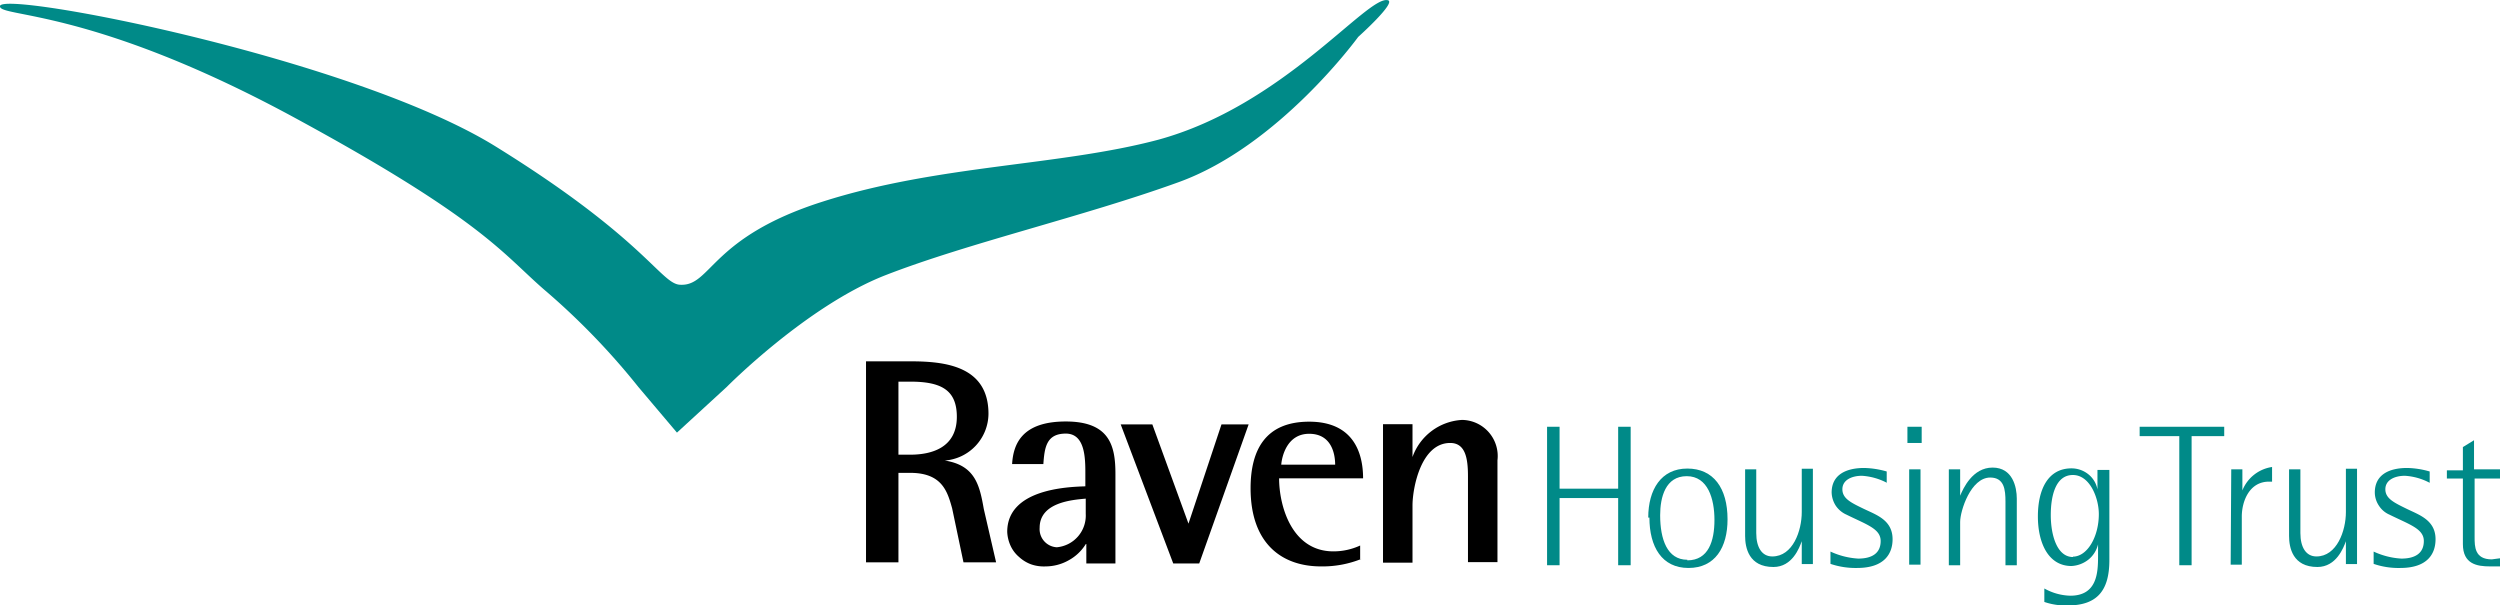
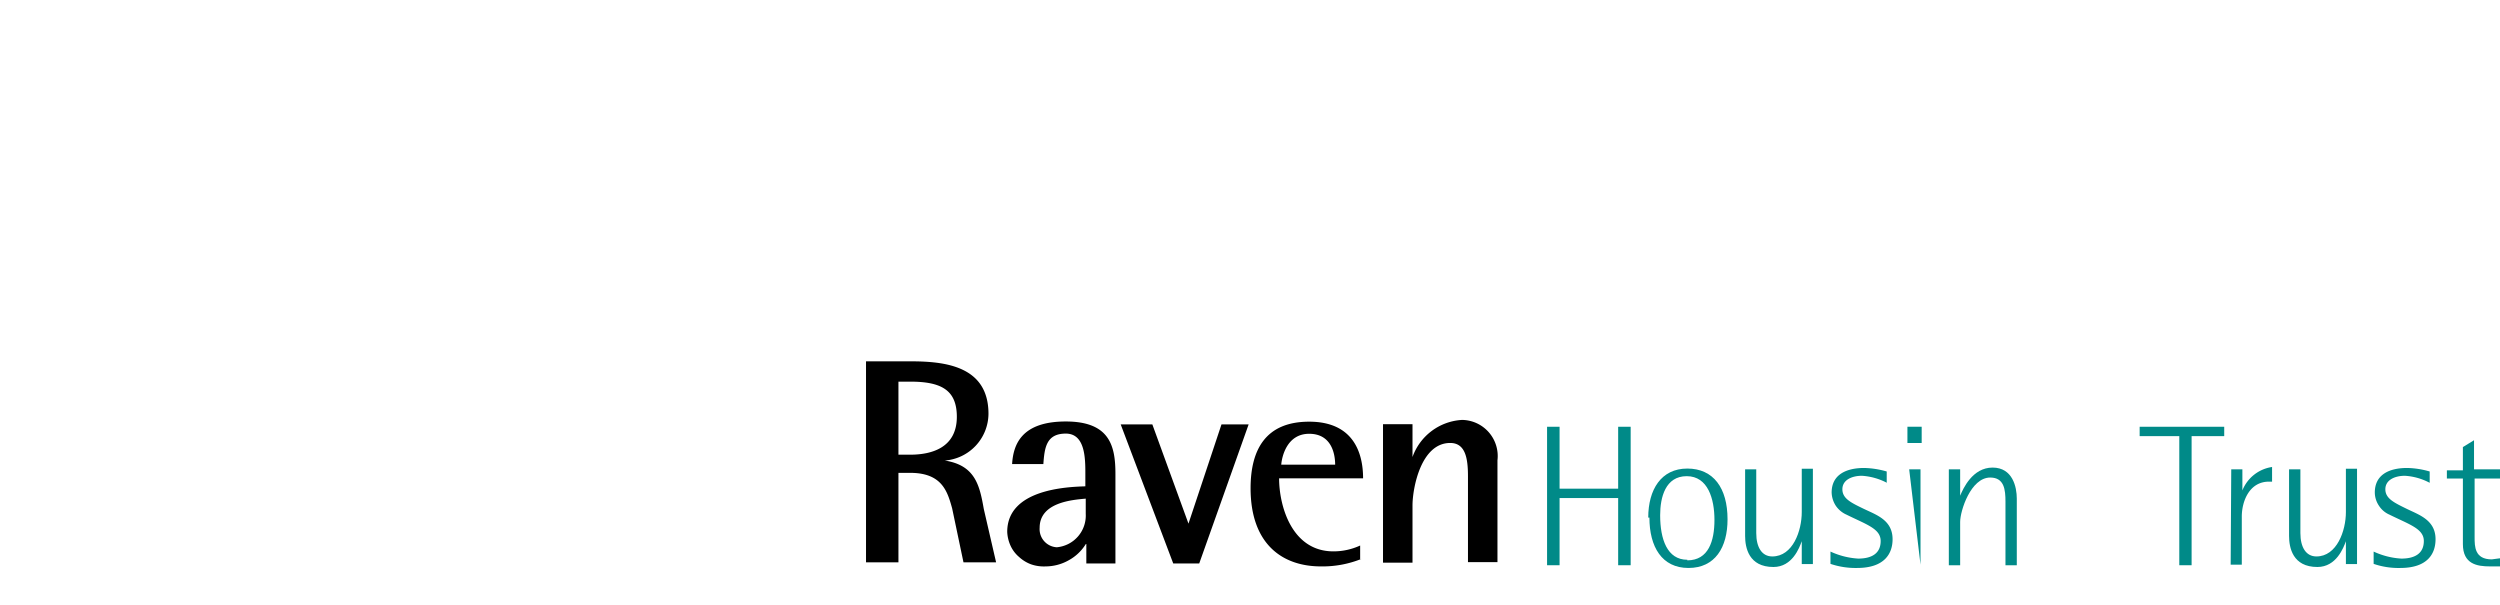
<svg xmlns="http://www.w3.org/2000/svg" viewBox="0 0 128 31">
  <g>
-     <path d="M55.66,54.65l2.55-2.34s4.08-4.13,8.1-5.71c4.23-1.65,10.13-3,15-4.76,5.17-1.85,9.23-7.45,9.23-7.45s2-1.79,1.51-1.88c-1.06-.24-5.35,5.41-11.77,7.15C75.23,41,69,40.94,63.1,42.83c-5.71,1.82-5.68,4.31-7.25,4.25-1,0-1.73-2.28-9.44-7.06C39.15,35.5,21.12,32,21,32.81c-.09.59,4.57.06,14.85,5.59,9.8,5.3,10.86,7.06,13,8.92a36.46,36.46,0,0,1,4.84,5Z" transform="translate(-21 -32.5)" fill="#008a88" />
    <path d="M100.21,54.35h.64v3.17h3V54.35h.64v7.09h-.64V58h-3v3.44h-.64Z" transform="translate(-21 -32.5)" fill="#008a88" />
    <path d="M105.39,59c0-1.43.66-2.51,2-2.51s2.06,1,2.06,2.6c0,1.44-.64,2.49-2,2.49s-2-1.08-2-2.58Zm2,2.19c1.09,0,1.39-1,1.39-2.07s-.33-2.24-1.42-2.24-1.36,1.08-1.36,2c0,1.23.36,2.28,1.39,2.28Z" transform="translate(-21 -32.5)" fill="#008a88" />
    <path d="M113.25,60.21c-.12.33-.48,1.32-1.45,1.32-1.27,0-1.45-1-1.45-1.59V56.53h.57v3.26c0,.75.3,1.2.82,1.2,1.06,0,1.51-1.32,1.51-2.27V56.5h.57v4.88h-.57Z" transform="translate(-21 -32.5)" fill="#008a88" />
    <path d="M117.61,57.22a3.19,3.19,0,0,0-1.28-.36c-.51,0-1,.21-1,.69s.45.69,1.09,1,1.48.57,1.48,1.56c0,.69-.37,1.47-1.82,1.47a4,4,0,0,1-1.36-.21v-.63a3.92,3.92,0,0,0,1.42.36c.7,0,1.15-.27,1.15-.9s-.72-.84-1.75-1.35a1.29,1.29,0,0,1-.55-.46,1.32,1.32,0,0,1-.21-.67c0-.93.76-1.26,1.67-1.26a4.52,4.52,0,0,1,1.15.18v.6Z" transform="translate(-21 -32.5)" fill="#008a88" />
-     <path d="M118.66,54.35h.73v.83h-.73Zm.09,2.18h.58v4.88h-.58Z" transform="translate(-21 -32.5)" fill="#008a88" />
+     <path d="M118.66,54.35h.73v.83h-.73Zm.09,2.18h.58v4.88Z" transform="translate(-21 -32.5)" fill="#008a88" />
    <path d="M121.36,57.88c.15-.36.63-1.44,1.66-1.44s1.24,1,1.24,1.59v3.41h-.58V58.18c0-.6-.06-1.23-.78-1.23-1,0-1.54,1.71-1.54,2.27v2.22h-.58V56.53h.58Z" transform="translate(-21 -32.5)" fill="#008a88" />
-     <path d="M129,61.17c0,1.58-.63,2.33-2.15,2.33a3.38,3.38,0,0,1-1.18-.18v-.69A2.85,2.85,0,0,0,127,63c1.36,0,1.42-1.16,1.42-2v-.63h0a1.43,1.43,0,0,1-.49.78,1.53,1.53,0,0,1-.87.33c-1.18,0-1.72-1.17-1.72-2.54s.51-2.46,1.72-2.46a1.38,1.38,0,0,1,.86.3,1.3,1.3,0,0,1,.47.78h0v-1H129v4.61ZM127.13,61c.73,0,1.33-1,1.33-2.18,0-.81-.45-2-1.33-2S126,57.88,126,58.87s.3,2.15,1.14,2.15Z" transform="translate(-21 -32.5)" fill="#008a88" />
    <path d="M132.55,54.83h-2v-.48h4.33v.48h-1.67v6.61h-.63V54.83Z" transform="translate(-21 -32.5)" fill="#008a88" />
    <path d="M135.24,56.53h.57v1.08h0a1.94,1.94,0,0,1,1.52-1.2v.75h-.16c-1,0-1.39,1-1.39,1.79v2.46h-.57Z" transform="translate(-21 -32.5)" fill="#008a88" />
    <path d="M141.11,60.21c-.12.33-.49,1.32-1.46,1.32-1.27,0-1.45-1-1.45-1.59V56.53h.58v3.26c0,.75.3,1.2.82,1.2,1.05,0,1.51-1.32,1.51-2.27V56.5h.57v4.88h-.57V60.21Z" transform="translate(-21 -32.5)" fill="#008a88" />
    <path d="M145.4,57.22a3.1,3.1,0,0,0-1.27-.36c-.51,0-1,.21-1,.69s.46.69,1.09,1,1.48.57,1.48,1.56c0,.69-.36,1.47-1.81,1.47a3.91,3.91,0,0,1-1.36-.21v-.63a3.87,3.87,0,0,0,1.42.36c.7,0,1.15-.27,1.15-.9s-.73-.84-1.76-1.35a1.21,1.21,0,0,1-.54-.46,1.23,1.23,0,0,1-.21-.67c0-.93.75-1.26,1.66-1.26a4.45,4.45,0,0,1,1.15.18v.6Z" transform="translate(-21 -32.5)" fill="#008a88" />
    <path d="M149,61.5c-.15,0-.33,0-.51,0-.67,0-1.39-.12-1.39-1.14V57h-.82v-.42h.82V55.39l.57-.35v1.49H149V57h-1.3v3c0,.48,0,1.14.88,1.14l.45-.06Z" transform="translate(-21 -32.5)" fill="#008a88" />
    <path d="M65.34,51h2.27c1.76,0,4,.23,4,2.69a2.42,2.42,0,0,1-2.24,2.39v0c1.57.24,1.79,1.29,2,2.48L72,61.29H70.33l-.58-2.76c-.24-.86-.51-1.82-2.15-1.82H67v4.58H65.34ZM67,55.78h.6c1.06,0,2.39-.33,2.39-1.94,0-1.38-.81-1.8-2.39-1.8H67Z" transform="translate(-21 -32.5)" />
    <path d="M76.59,60.36a2.34,2.34,0,0,1-.88.83,2.41,2.41,0,0,1-1.17.31,2,2,0,0,1-.73-.1,1.83,1.83,0,0,1-.63-.38,1.66,1.66,0,0,1-.44-.58,1.9,1.9,0,0,1-.17-.71c0-2.18,3.05-2.3,4-2.33v-.63c0-.78,0-2.07-1-2.07s-1.09.72-1.15,1.56h-1.6c.06-1,.48-2.18,2.75-2.18s2.54,1.28,2.54,2.69v4.58H76.62v-1Zm0-2.33c-.63.06-2.36.17-2.36,1.49a.93.93,0,0,0,.88,1,1.63,1.63,0,0,0,1.48-1.71V58Z" transform="translate(-21 -32.5)" />
    <path d="M78.38,54.23H80l1.85,5.08h0l1.69-5.08h1.39L82.4,61.35H81.07Z" transform="translate(-21 -32.5)" />
    <path d="M90.72,61.11a5.32,5.32,0,0,1-2.09.39c-2,0-3.6-1.17-3.6-4,0-2,.79-3.41,3-3.41s2.76,1.52,2.76,2.9h-4.3c0,1.4.64,3.74,2.78,3.74a3.25,3.25,0,0,0,1.37-.3v.72Zm-1.36-4.82c0-.54-.18-1.58-1.33-1.58s-1.4,1.19-1.43,1.58Z" transform="translate(-21 -32.5)" />
    <path d="M91.81,54.22h1.51V55.9h0A2.86,2.86,0,0,1,95.86,54a1.85,1.85,0,0,1,1.81,2.07v5.21H96.16V56.89c0-.9-.12-1.71-.91-1.71-1.51,0-1.93,2.34-1.93,3.2v2.93H91.81Z" transform="translate(-21 -32.5)" />
  </g>
</svg>